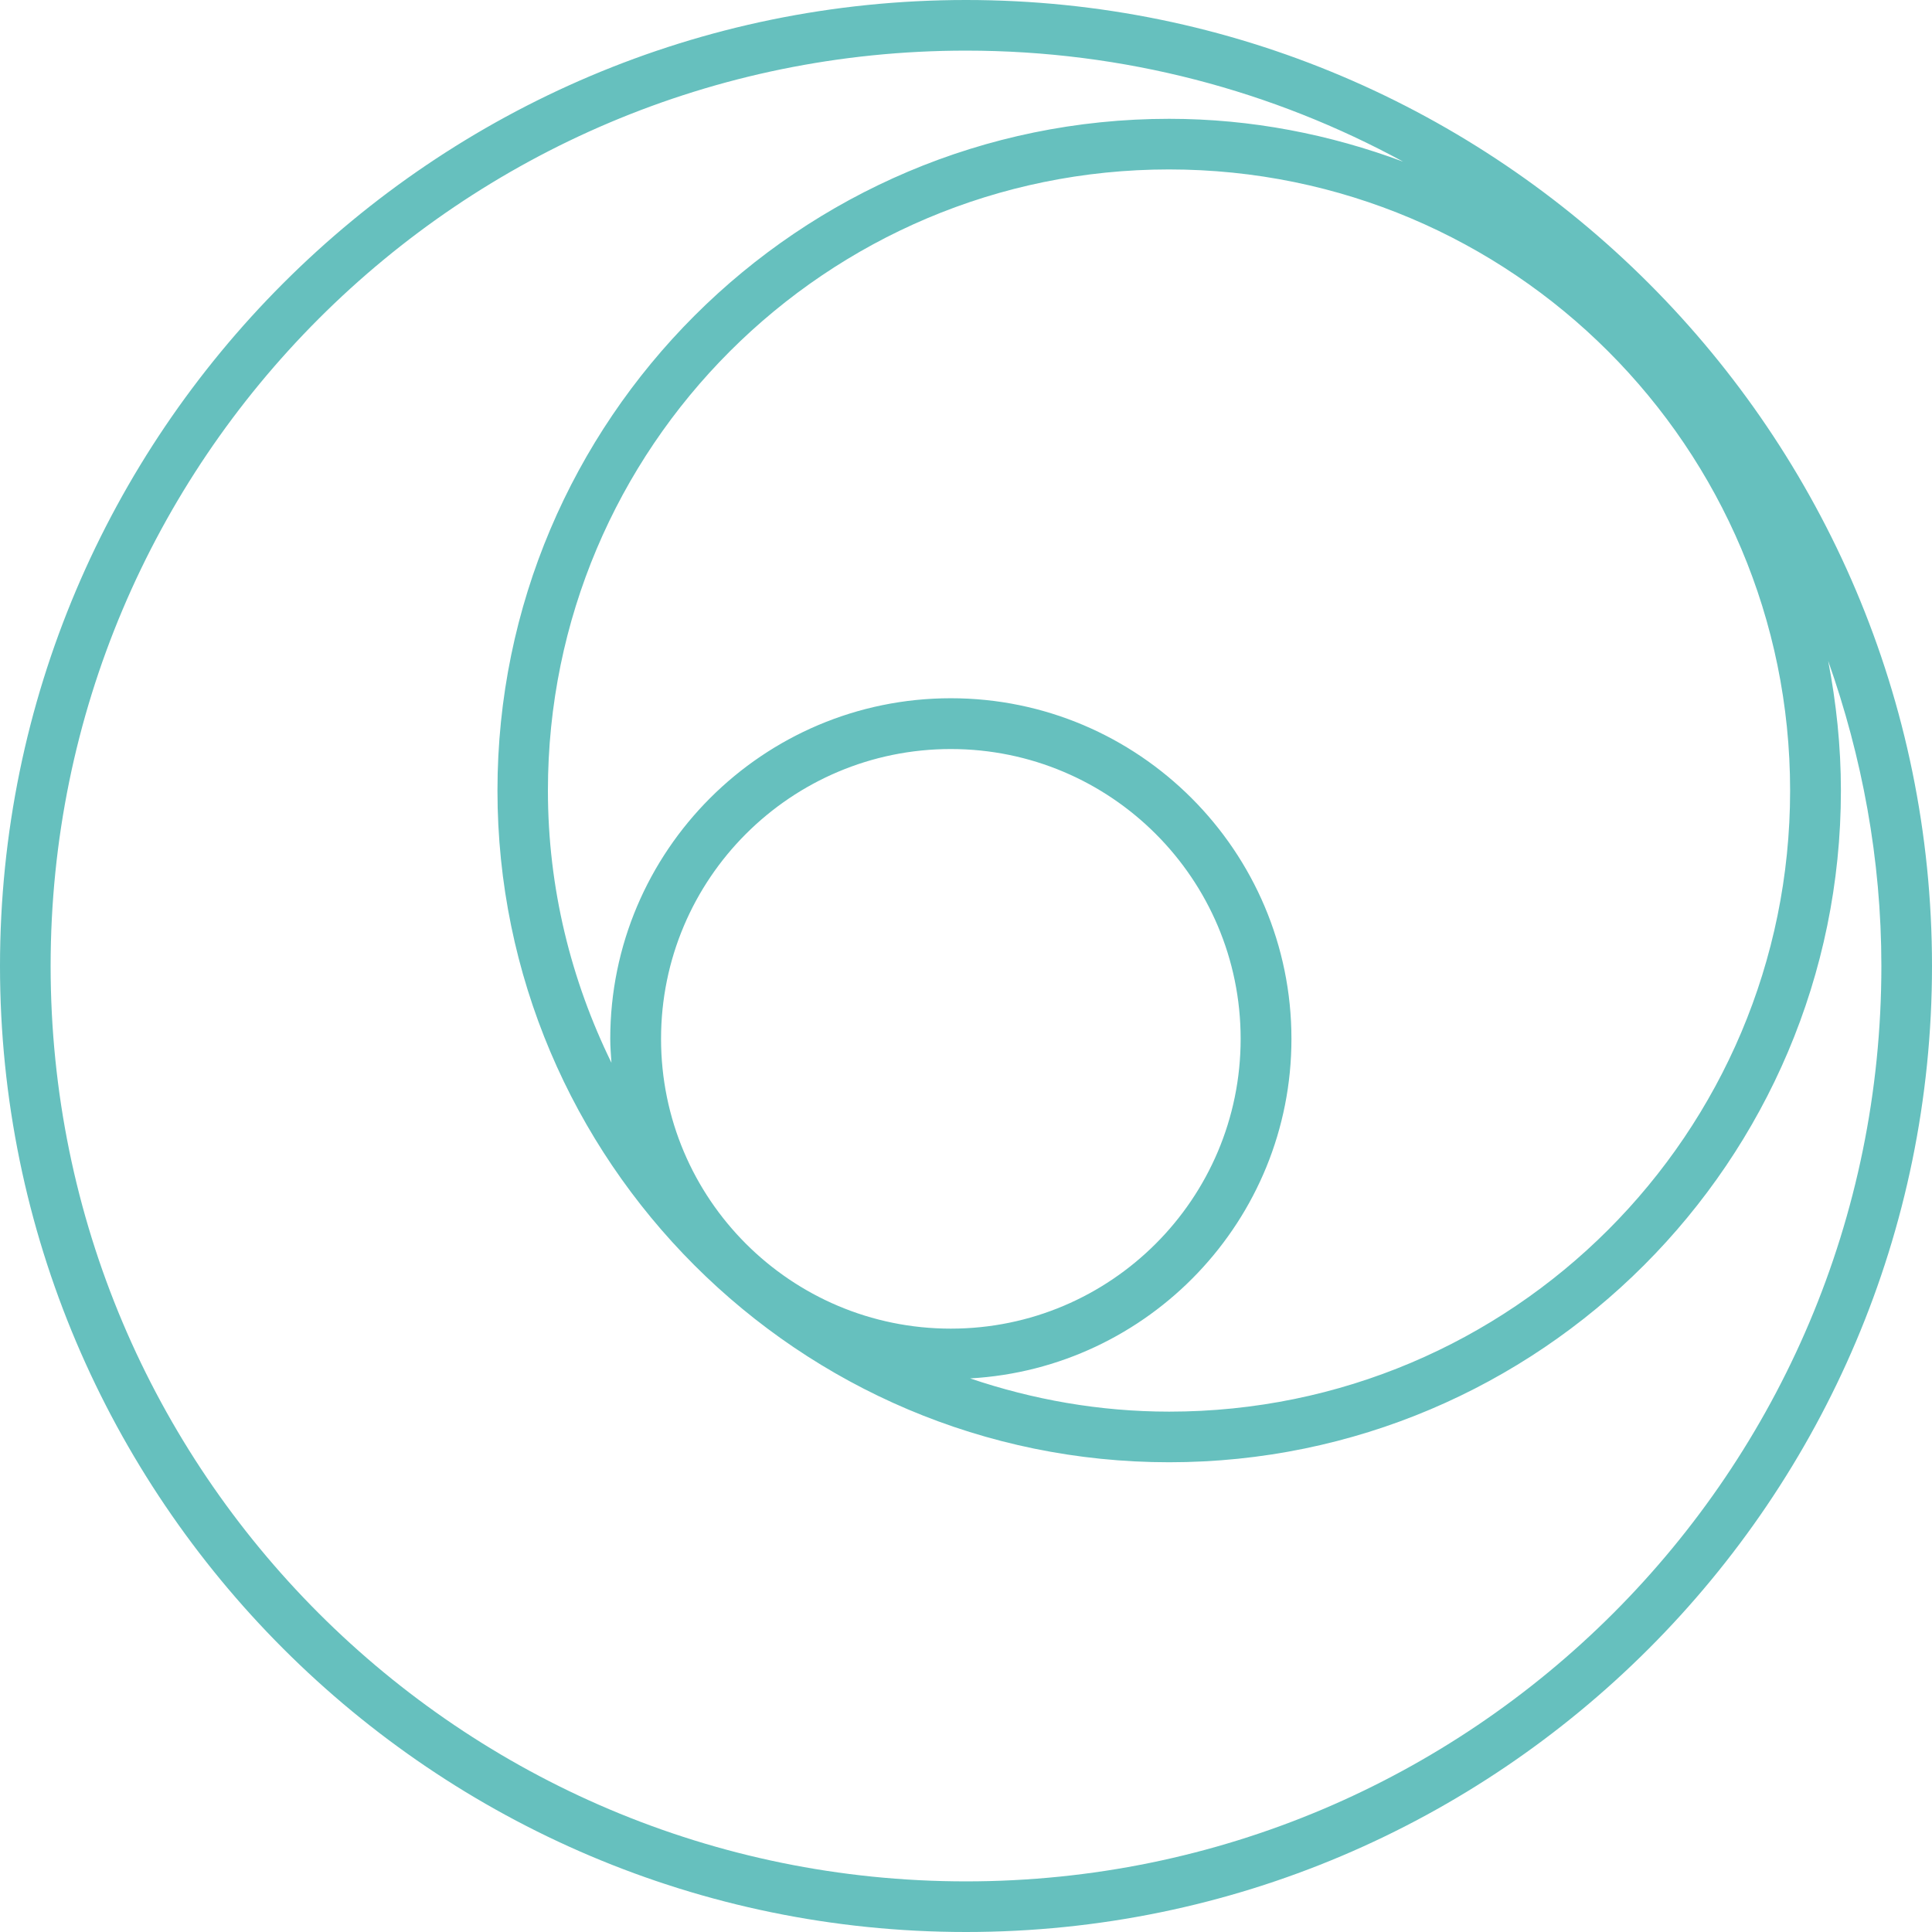
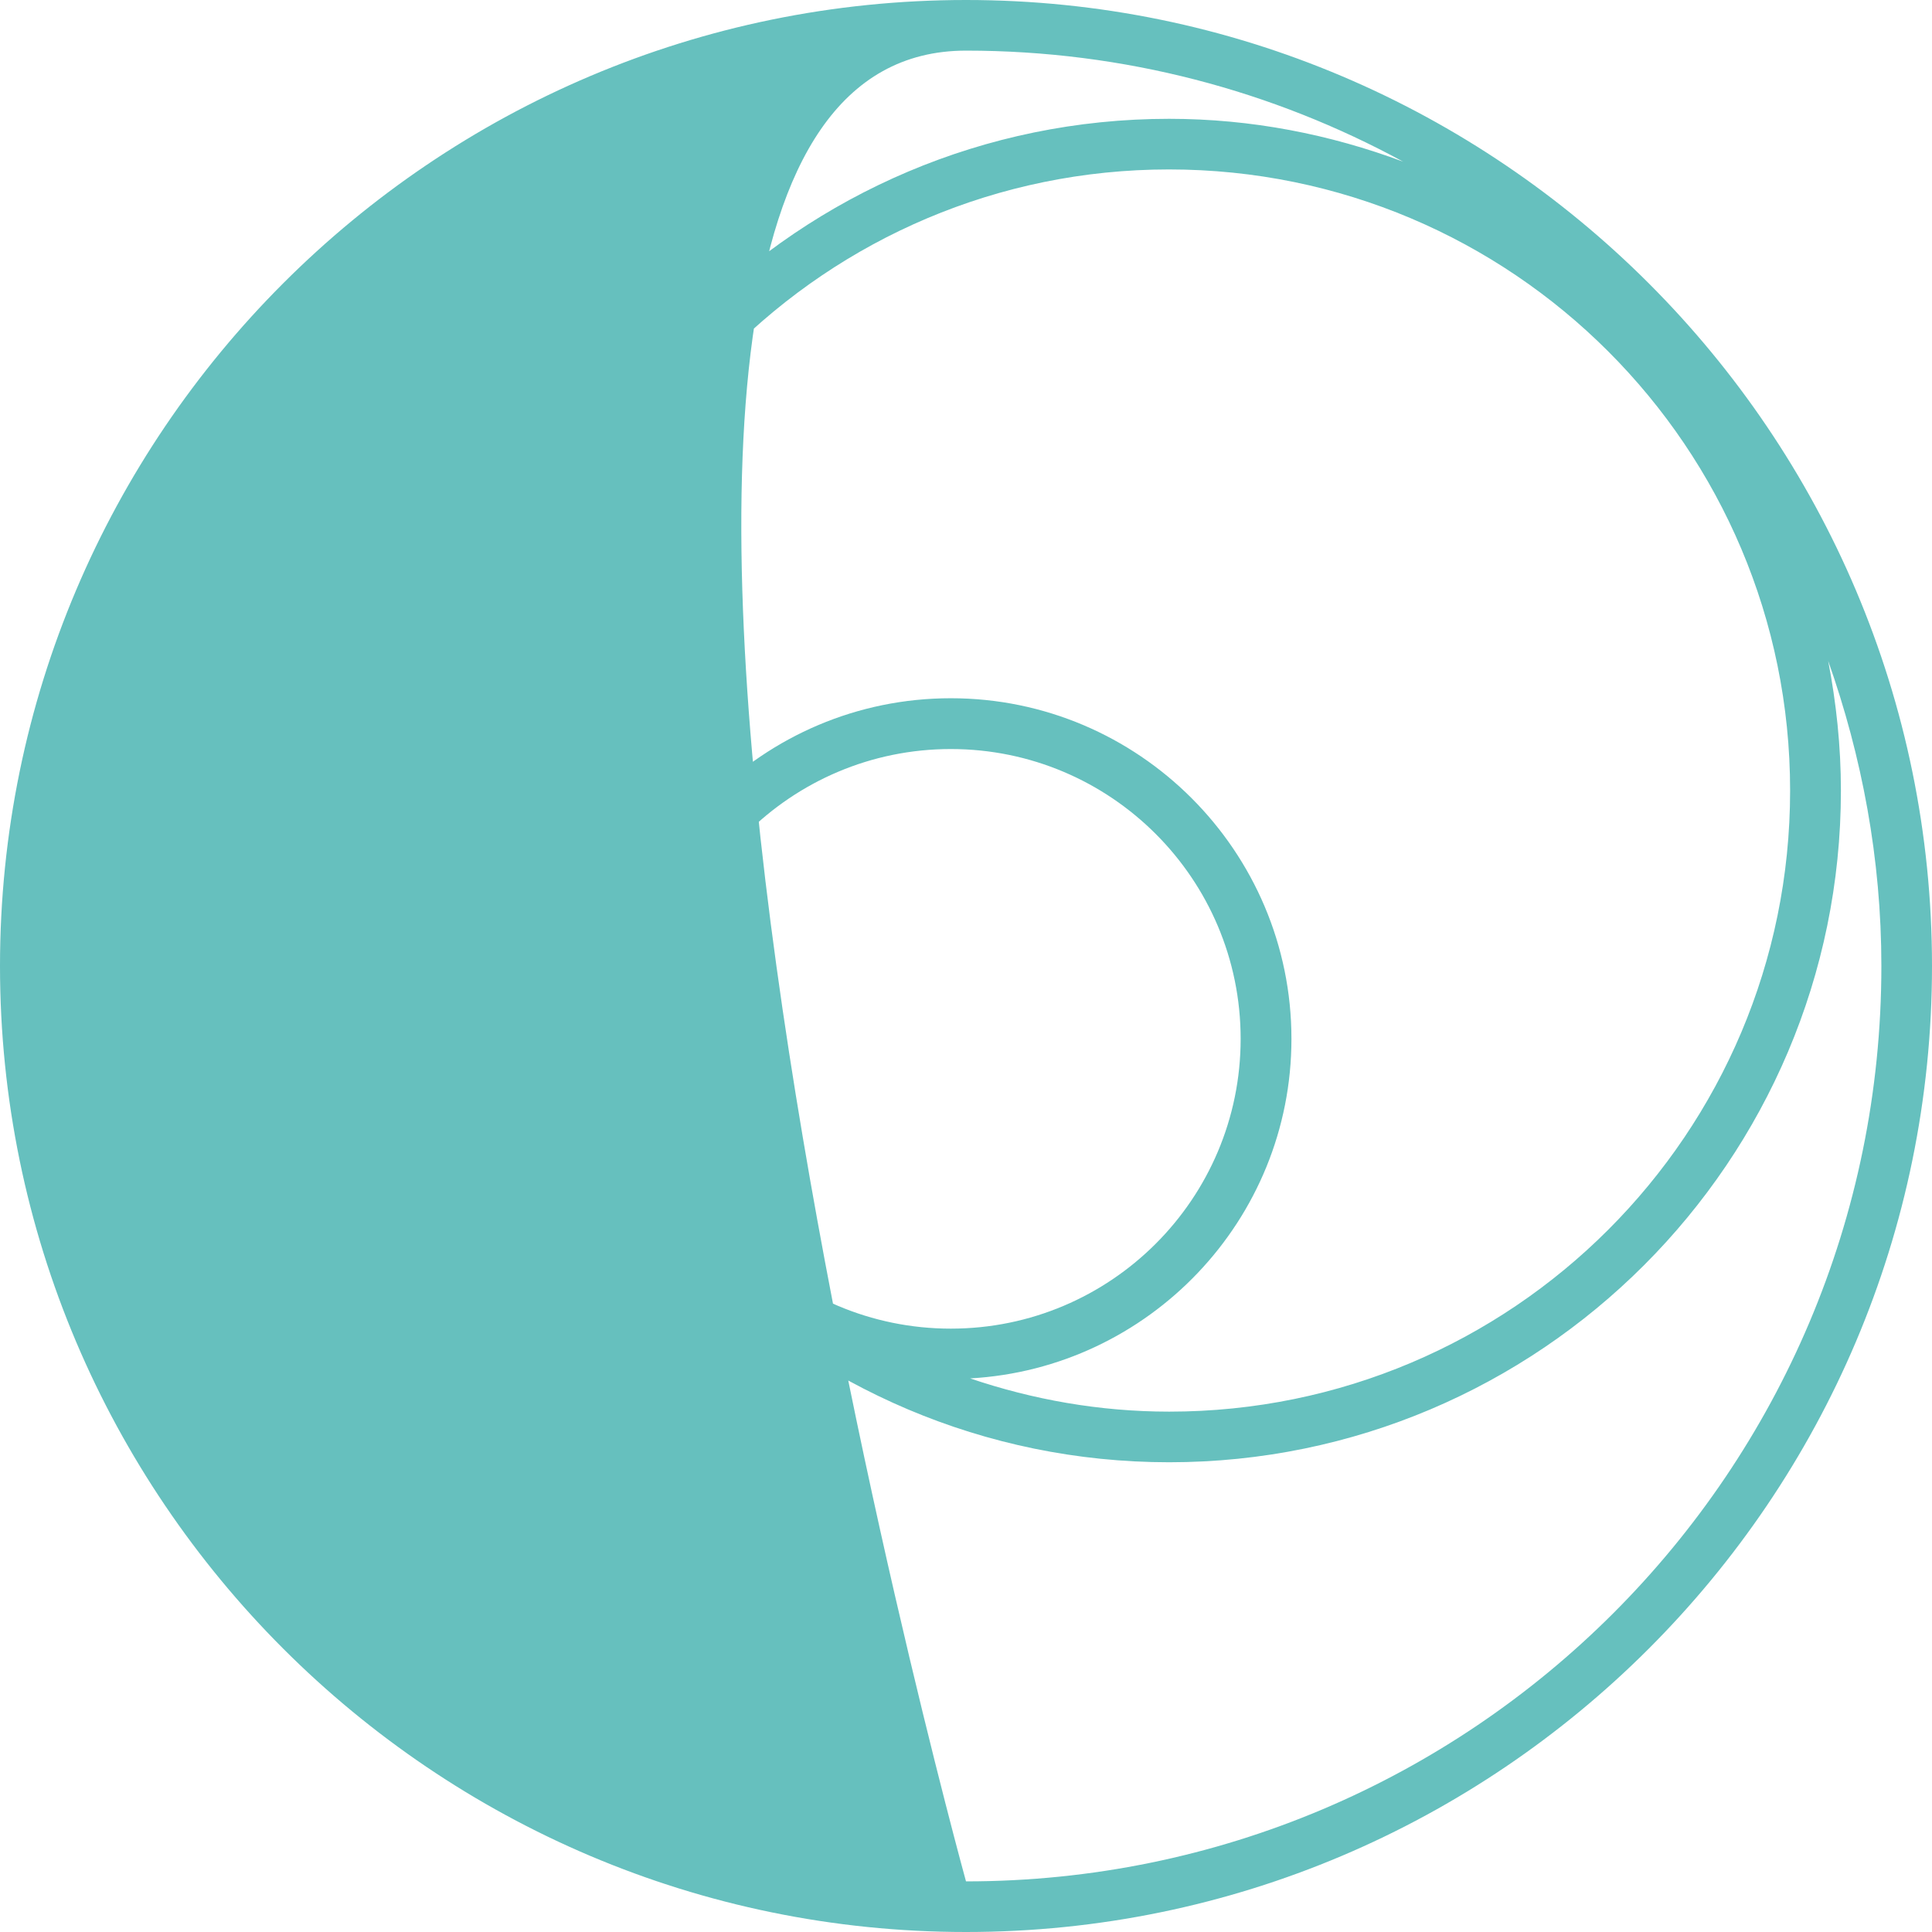
<svg xmlns="http://www.w3.org/2000/svg" id="Layer_1" viewBox="0 0 112.2 112.2">
  <defs>
    <style>.cls-1{fill:#66c0be;}</style>
  </defs>
-   <path class="cls-1" d="M56.1,0C25.16,0,0,25.17,0,56.1s25.17,56.1,56.1,56.1,56.1-25.17,56.1-56.1S87.03,0,56.1,0Zm-17.71,60.33c0-9.3,7.54-16.83,16.83-16.83s16.83,7.54,16.83,16.83-7.54,16.83-16.83,16.83-16.83-7.53-16.83-16.83Zm36.61,0c0-10.9-8.87-19.78-19.78-19.78s-19.78,8.87-19.78,19.78c0,.47,.04,.93,.07,1.39-2.34-4.78-3.69-10.13-3.69-15.81,0-19.92,16.15-36.07,36.07-36.07s36.07,16.15,36.07,36.07-16.14,36.07-36.06,36.07c-4.05,0-7.93-.7-11.56-1.93,10.38-.58,18.66-9.19,18.66-19.72Zm-18.9,48.93c-29.36,0-53.16-23.8-53.16-53.16S26.74,2.94,56.1,2.94c9.2,0,17.84,2.34,25.39,6.45-4.24-1.58-8.8-2.49-13.59-2.49-21.51,0-39.01,17.5-39.01,39.01s17.5,39.01,39.01,39.01,39.01-17.5,39.01-39.01c0-2.58-.27-5.09-.74-7.53,1.96,5.55,3.09,11.49,3.09,17.72,0,29.36-23.8,53.16-53.16,53.16Z" />
+   <path class="cls-1" d="M56.1,0C25.16,0,0,25.17,0,56.1s25.17,56.1,56.1,56.1,56.1-25.17,56.1-56.1S87.03,0,56.1,0Zm-17.71,60.33c0-9.3,7.54-16.83,16.83-16.83s16.83,7.54,16.83,16.83-7.54,16.83-16.83,16.83-16.83-7.53-16.83-16.83Zm36.61,0c0-10.9-8.87-19.78-19.78-19.78s-19.78,8.87-19.78,19.78c0,.47,.04,.93,.07,1.39-2.34-4.78-3.69-10.13-3.69-15.81,0-19.92,16.15-36.07,36.07-36.07s36.07,16.15,36.07,36.07-16.14,36.07-36.06,36.07c-4.05,0-7.93-.7-11.56-1.93,10.38-.58,18.66-9.19,18.66-19.72Zm-18.9,48.93S26.74,2.94,56.1,2.94c9.2,0,17.84,2.34,25.39,6.45-4.24-1.58-8.8-2.49-13.59-2.49-21.51,0-39.01,17.5-39.01,39.01s17.5,39.01,39.01,39.01,39.01-17.5,39.01-39.01c0-2.58-.27-5.09-.74-7.53,1.96,5.55,3.09,11.49,3.09,17.72,0,29.36-23.8,53.16-53.16,53.16Z" />
</svg>